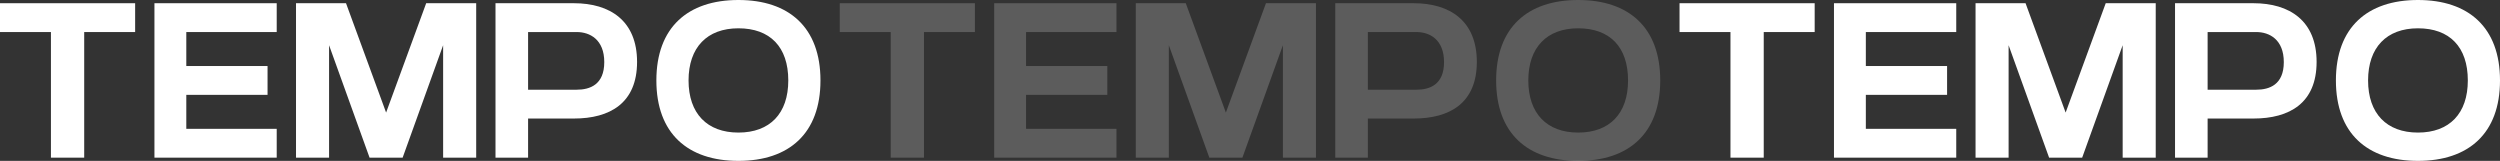
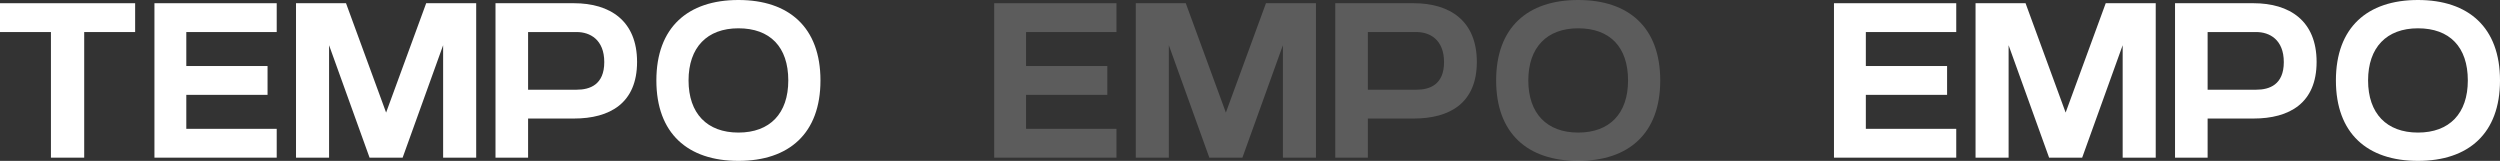
<svg xmlns="http://www.w3.org/2000/svg" fill="none" height="100%" overflow="visible" preserveAspectRatio="none" style="display: block;" viewBox="0 0 777 50" width="100%">
  <rect x="0" y="0" width="777" height="50" fill="#333333" stroke="none" />
  <g id="Frame 6">
    <g id="tempo">
      <path d="M15.831 49V9.96H0V1H42V9.96H26.169V49H15.831Z" fill="white" id="Vector" />
      <path d="M48 49V1H86V9.96H57.902V20.52H83.153V29.48H57.902V40.04H86V49H48Z" fill="white" id="Vector_2" />
      <path d="M92 49V1H107.541L120 34.984L132.459 1H148V49H137.725V14.056L125.138 49H114.862L102.275 14.056V49H92Z" fill="white" id="Vector_3" />
      <path d="M154 49V1H178.374C189.58 1 198 6.44 198 19.24C198 32.04 189.58 36.84 178.374 36.84H164.129V49H154ZM179.26 9.96H164.129V27.88H179.26C183.312 27.88 187.807 26.344 187.807 19.304C187.807 12.264 183.312 9.96 179.26 9.96Z" fill="white" id="Vector_4" />
      <path d="M204 25C204 8.544 213.75 0 229.5 0C245.25 0 255 8.544 255 25C255 41.456 245.25 50 229.5 50C213.75 50 204 41.456 204 25ZM229.5 41.203C239.312 41.203 245 35.253 245 25C245 14.557 239.312 8.797 229.5 8.797C219.75 8.797 214 14.747 214 25C214 35.253 219.75 41.203 229.5 41.203Z" fill="white" id="Vector_5" />
      <g id="tempo_2">
-         <path d="M276.831 49V9.96H261V1H303V9.96H287.169V49H276.831Z" fill="white" fill-opacity="0.2" id="Vector_6" />
        <path d="M309 49V1H347V9.96H318.902V20.52H344.153V29.48H318.902V40.04H347V49H309Z" fill="white" fill-opacity="0.2" id="Vector_7" />
        <path d="M353 49V1H368.541L381 34.984L393.459 1H409V49H398.725V14.056L386.138 49H375.862L363.275 14.056V49H353Z" fill="white" fill-opacity="0.2" id="Vector_8" />
        <path d="M415 49V1H439.374C450.58 1 459 6.44 459 19.24C459 32.04 450.58 36.84 439.374 36.84H425.129V49H415ZM440.26 9.96H425.129V27.88H440.26C444.312 27.88 448.807 26.344 448.807 19.304C448.807 12.264 444.312 9.96 440.26 9.96Z" fill="white" fill-opacity="0.2" id="Vector_9" />
        <path d="M465 25C465 8.544 474.75 0 490.5 0C506.25 0 516 8.544 516 25C516 41.456 506.25 50 490.5 50C474.75 50 465 41.456 465 25ZM490.5 41.203C500.312 41.203 506 35.253 506 25C506 14.557 500.312 8.797 490.5 8.797C480.75 8.797 475 14.747 475 25C475 35.253 480.75 41.203 490.5 41.203Z" fill="white" fill-opacity="0.2" id="Vector_10" />
      </g>
      <g id="tempo_3">
-         <path d="M537.831 49V9.96H522V1H564V9.96H548.169V49H537.831Z" fill="white" id="Vector_11" />
        <path d="M570 49V1H608V9.96H579.902V20.52H605.153V29.48H579.902V40.04H608V49H570Z" fill="white" id="Vector_12" />
        <path d="M614 49V1H629.541L642 34.984L654.459 1H670V49H659.725V14.056L647.138 49H636.862L624.275 14.056V49H614Z" fill="white" id="Vector_13" />
        <path d="M676 49V1H700.374C711.58 1 720 6.44 720 19.24C720 32.04 711.58 36.84 700.374 36.84H686.129V49H676ZM701.26 9.96H686.129V27.88H701.26C705.312 27.88 709.807 26.344 709.807 19.304C709.807 12.264 705.312 9.96 701.26 9.96Z" fill="white" id="Vector_14" />
        <path d="M726 25C726 8.544 735.75 0 751.5 0C767.25 0 777 8.544 777 25C777 41.456 767.25 50 751.5 50C735.75 50 726 41.456 726 25ZM751.5 41.203C761.312 41.203 767 35.253 767 25C767 14.557 761.312 8.797 751.5 8.797C741.75 8.797 736 14.747 736 25C736 35.253 741.75 41.203 751.5 41.203Z" fill="white" id="Vector_15" />
      </g>
    </g>
  </g>
</svg>